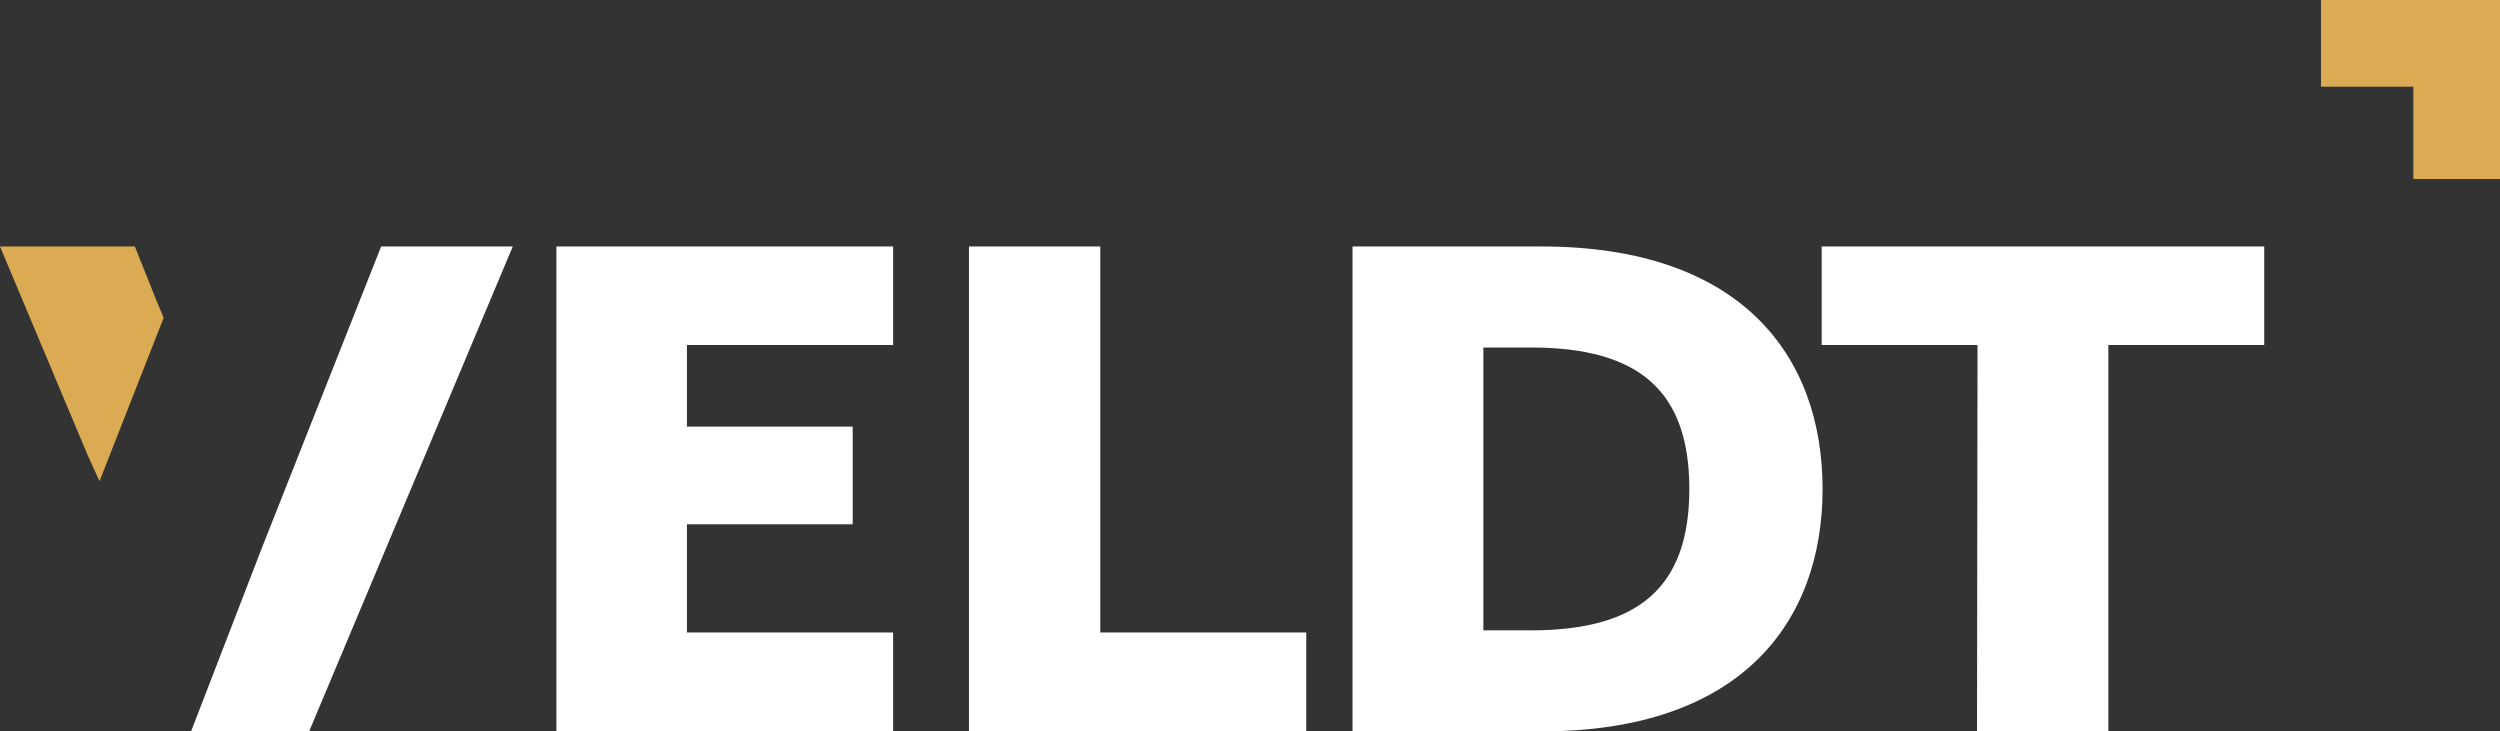
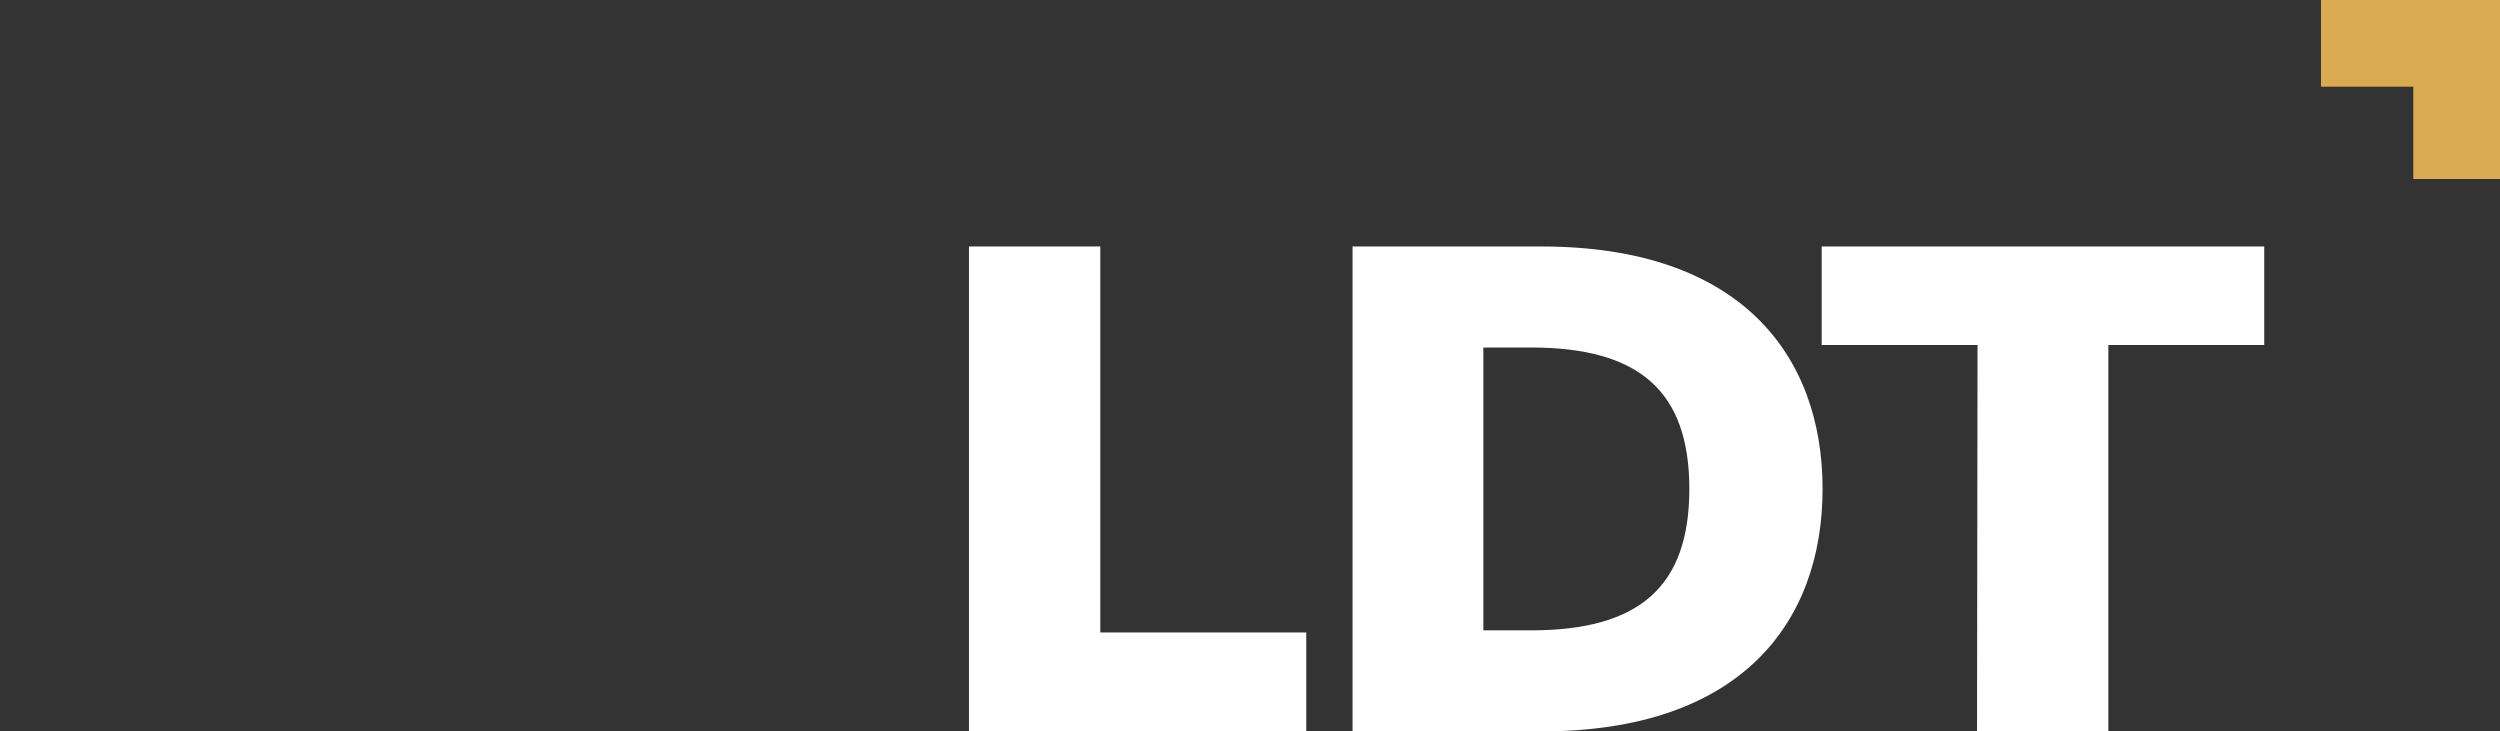
<svg xmlns="http://www.w3.org/2000/svg" viewBox="0 0 247.48 72.36">
  <rect x="0" y="0" width="247.48" height="72.36" fill="#333333" stroke="none" />
  <defs>
    <style>.cls-1{fill:#fff;}.cls-2{fill:#daab53;}</style>
  </defs>
  <g id="Laag_2" data-name="Laag 2">
    <g id="Laag_1-2" data-name="Laag 1">
-       <path class="cls-1" d="M55.08,24.4H88.41v9.75H68v8.08H84.41V51.9H68V62.61H88.41v9.75H55.08Z" />
      <path class="cls-1" d="M95.92,24.4h13V62.61h20.39v9.75H95.92Z" />
      <path class="cls-1" d="M133.89,24.4H152.6c19.74,0,27.82,10.79,27.82,24s-8.08,24-27.82,24H133.89Zm17.67,38c10.79,0,15.67-4.39,15.67-14s-4.88-14-15.67-14h-4.72v28Z" />
      <path class="cls-1" d="M195.76,34.15H180.33V24.4h43.81v9.75H208.71V72.36h-13Z" />
-       <polygon class="cls-1" points="37.73 24.4 25.99 54.07 18.93 72.36 30.62 72.36 50.76 24.4 37.73 24.4" />
      <polygon class="cls-2" points="238.9 0 229.76 0 229.76 8.58 238.9 8.58 238.9 17.72 247.48 17.72 247.48 8.58 247.48 0 238.9 0" />
-       <polygon class="cls-2" points="15.41 29.56 13.35 24.4 0 24.4 8.7 45.11 9.85 47.64 16.2 31.46 15.41 29.56" />
    </g>
  </g>
</svg>